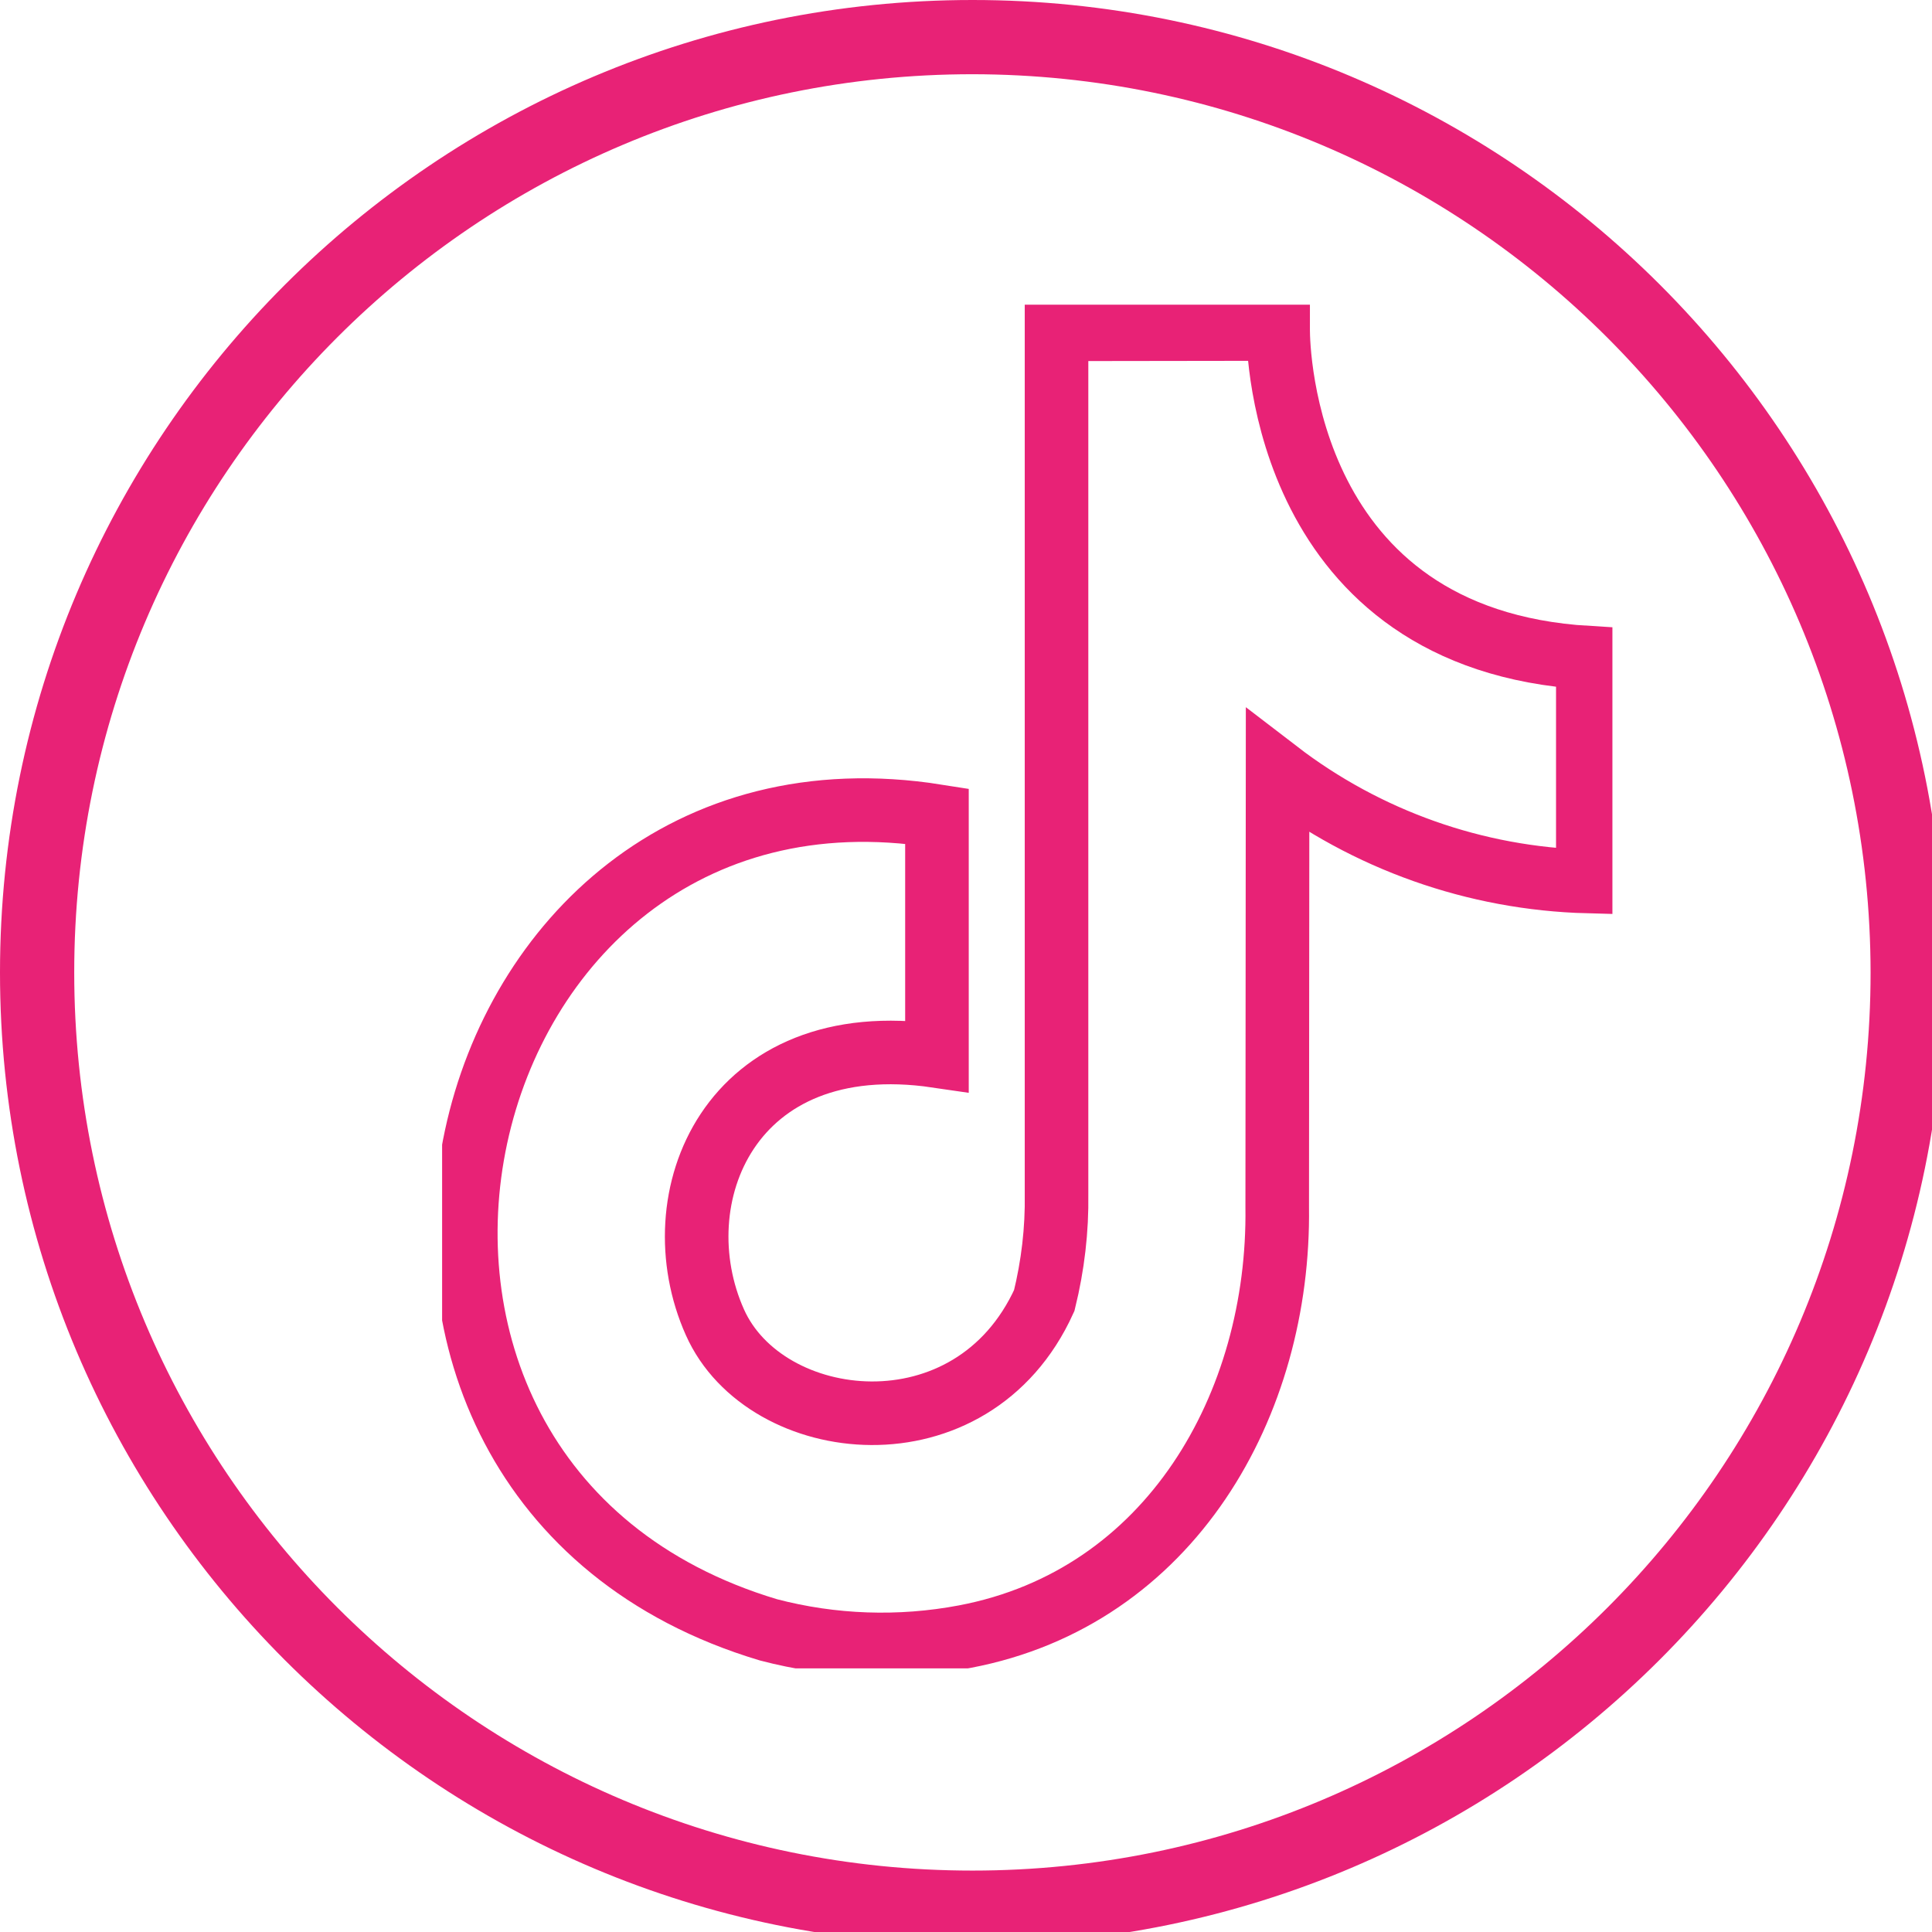
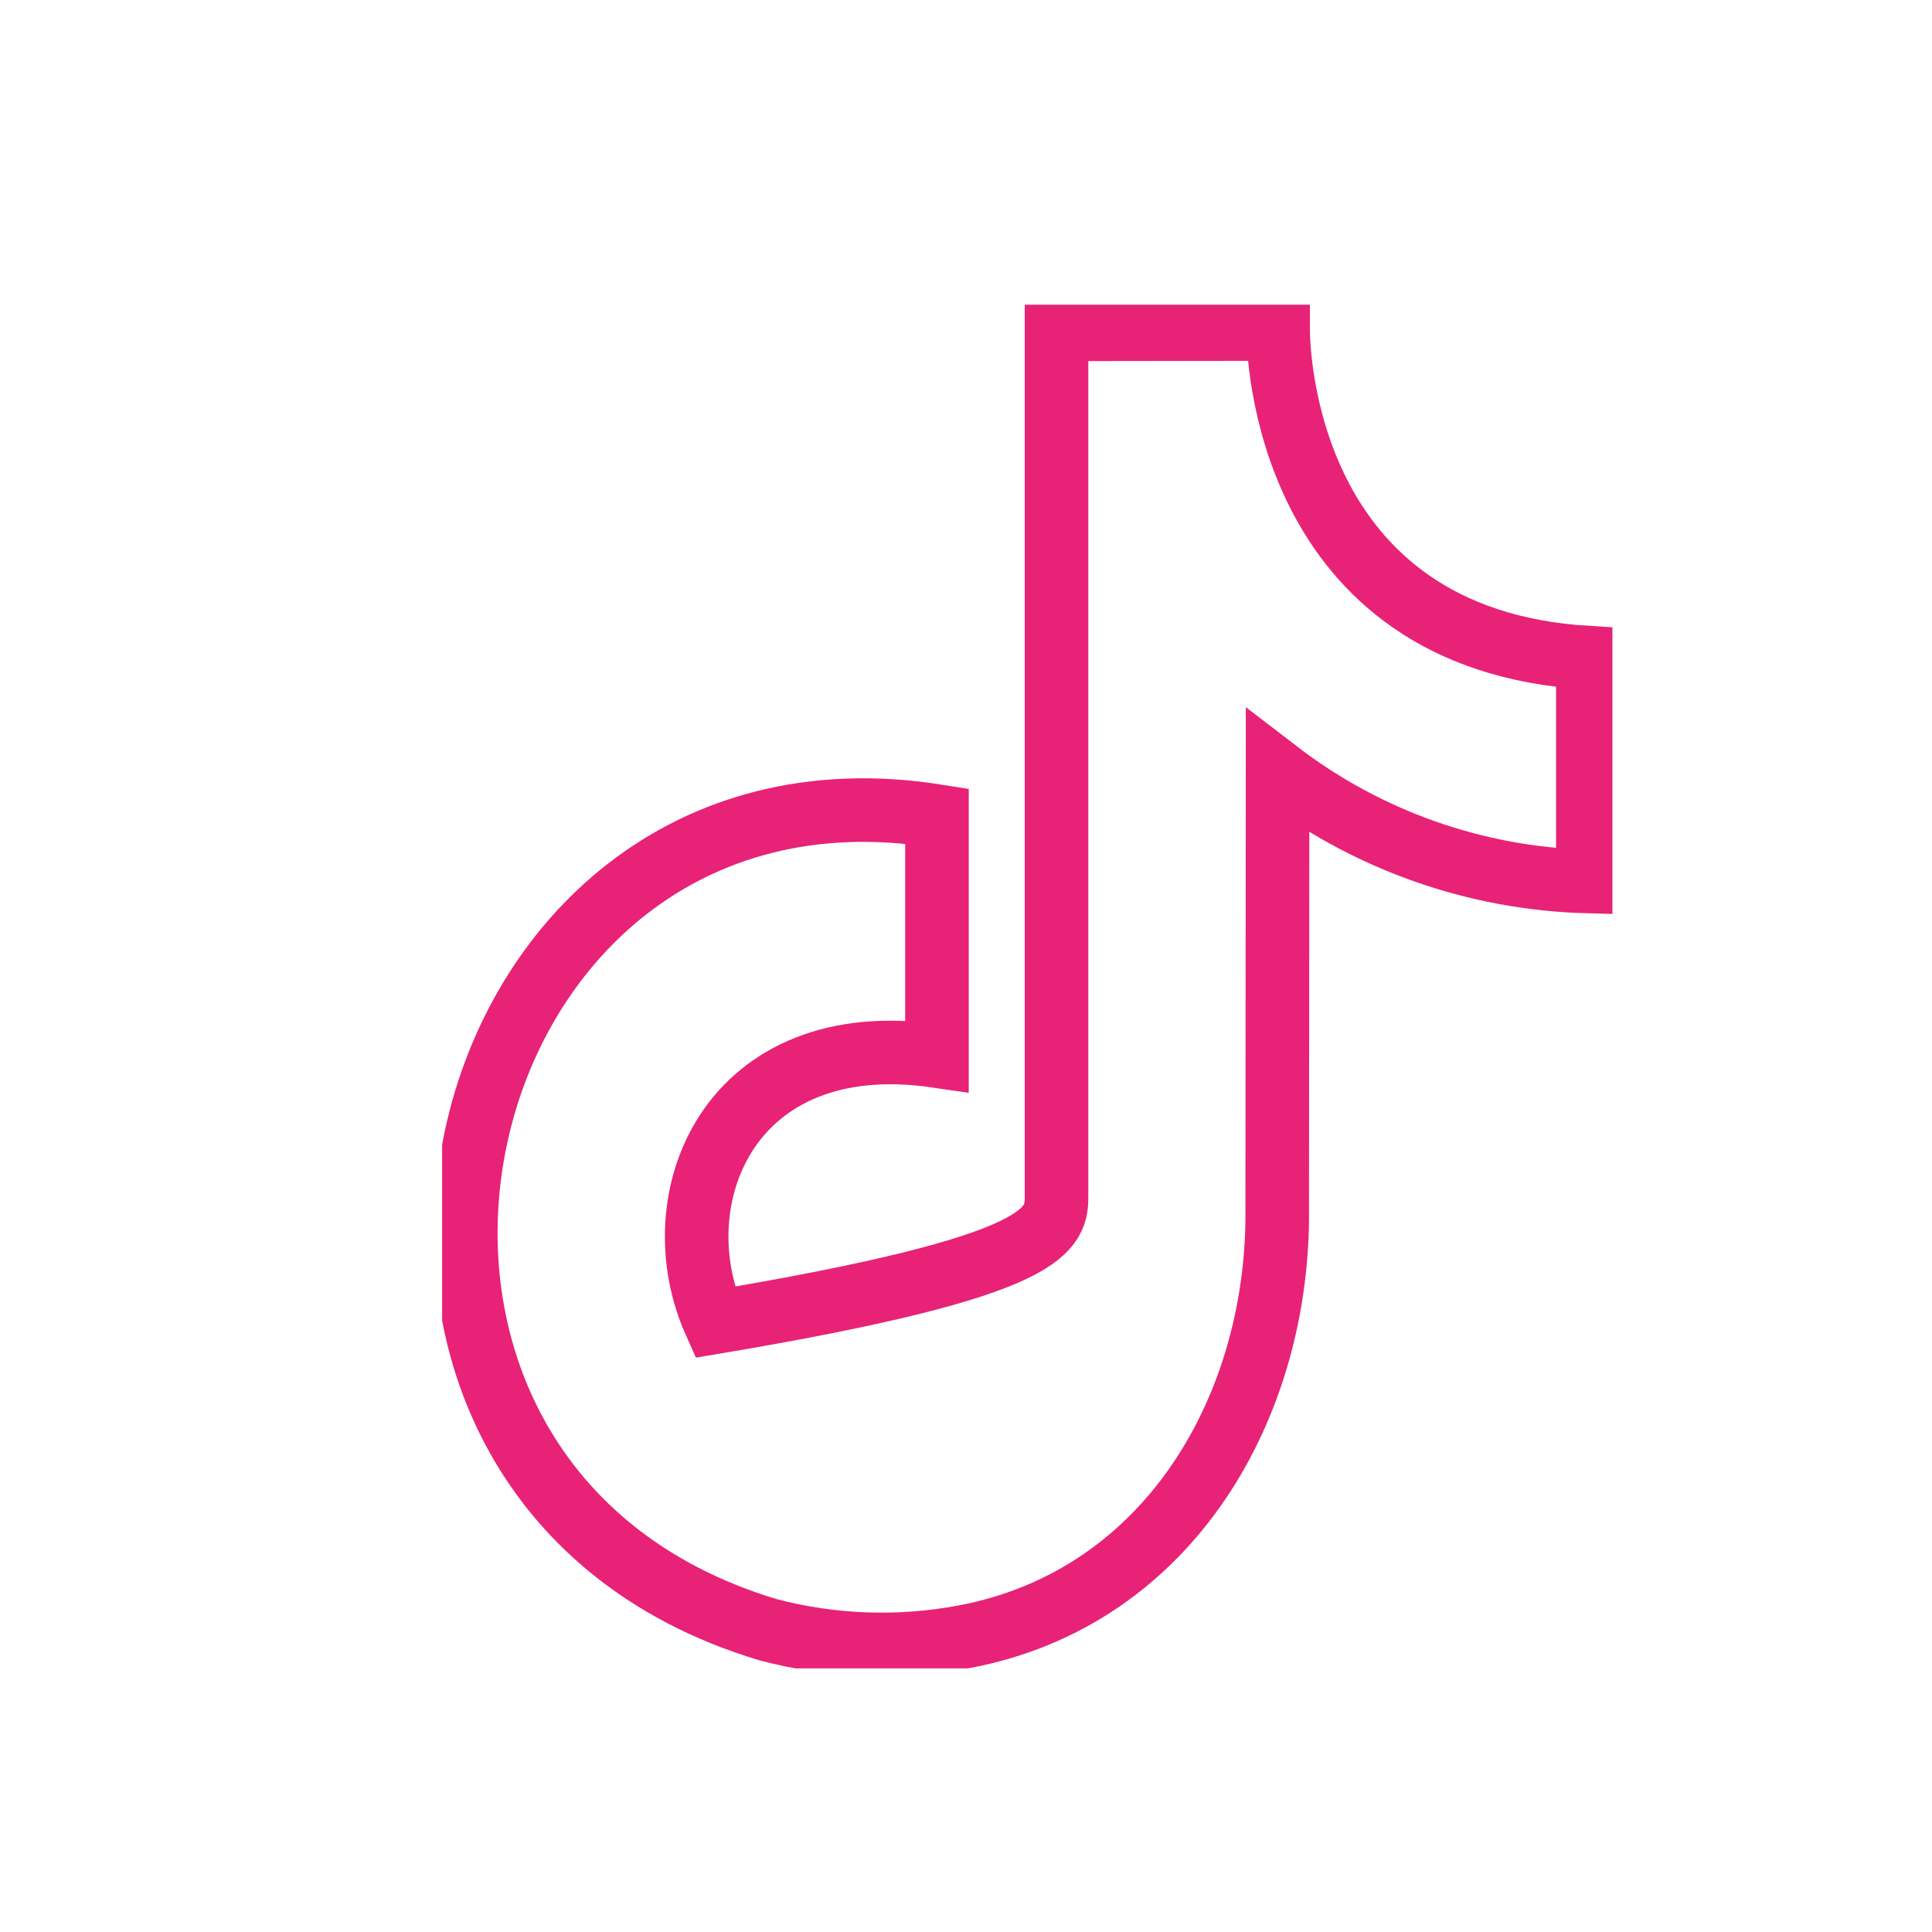
<svg xmlns="http://www.w3.org/2000/svg" width="43px" height="43px" viewBox="0 0 43 43">
  <defs>
    <clipPath id="clip1">
      <path d="M 9.84 6.781 L 35.887 6.781 L 35.887 37.133 L 9.84 37.133 Z M 9.84 6.781 " />
    </clipPath>
  </defs>
  <g id="surface1">
    <g clip-path="url(#clip1)" clip-rule="nonzero">
-       <path style="fill:none;stroke-width:1.25;stroke-linecap:butt;stroke-linejoin:miter;stroke:rgb(90.98%,13.333%,46.275%);stroke-opacity:1;stroke-miterlimit:4;" d="M 4.04 2.493 L 4.02 2.493 C 3.623 2.493 -2.066 2.61 -2.422 8.582 C -7.721 8.582 -2.422 8.582 -6.823 8.582 C -6.764 6.369 -6.008 4.236 -4.662 2.482 L -13.223 2.475 C -17.103 2.527 -20.904 0.377 -21.67 -3.669 C -21.912 -4.95 -21.867 -6.269 -21.536 -7.529 C -18.584 -17.381 -3.968 -14.108 -5.536 -4.215 C -10.254 -4.215 -5.536 -4.215 -10.254 -4.215 C -9.654 -8.298 -13.054 -9.669 -15.488 -8.581 C -17.704 -7.594 -18.187 -3.524 -15.06 -2.105 C -14.373 -1.936 -13.672 -1.853 -12.964 -1.864 L 4.034 -1.864 Z M 4.04 2.493 " transform="matrix(0,-1.132,1.132,0,25.625,11.896)" />
+       <path style="fill:none;stroke-width:1.25;stroke-linecap:butt;stroke-linejoin:miter;stroke:rgb(90.98%,13.333%,46.275%);stroke-opacity:1;stroke-miterlimit:4;" d="M 4.04 2.493 L 4.02 2.493 C 3.623 2.493 -2.066 2.61 -2.422 8.582 C -7.721 8.582 -2.422 8.582 -6.823 8.582 C -6.764 6.369 -6.008 4.236 -4.662 2.482 L -13.223 2.475 C -17.103 2.527 -20.904 0.377 -21.67 -3.669 C -21.912 -4.95 -21.867 -6.269 -21.536 -7.529 C -18.584 -17.381 -3.968 -14.108 -5.536 -4.215 C -10.254 -4.215 -5.536 -4.215 -10.254 -4.215 C -9.654 -8.298 -13.054 -9.669 -15.488 -8.581 C -14.373 -1.936 -13.672 -1.853 -12.964 -1.864 L 4.034 -1.864 Z M 4.04 2.493 " transform="matrix(0,-1.132,1.132,0,25.625,11.896)" />
    </g>
-     <path style=" stroke:none;fill-rule:nonzero;fill:rgb(90.98%,13.333%,46.275%);fill-opacity:1;" d="M 21.645 43.285 C 9.691 43.285 0 33.598 0 21.645 C 0 9.691 9.691 0 21.645 0 C 33.598 0 43.285 9.691 43.285 21.645 C 43.273 33.59 33.59 43.273 21.645 43.285 M 21.645 1.652 C 10.602 1.652 1.652 10.602 1.652 21.645 C 1.652 32.684 10.605 41.633 21.645 41.633 C 32.684 41.633 41.633 32.684 41.633 21.645 C 41.621 10.605 32.68 1.664 21.645 1.652 " />
  </g>
</svg>